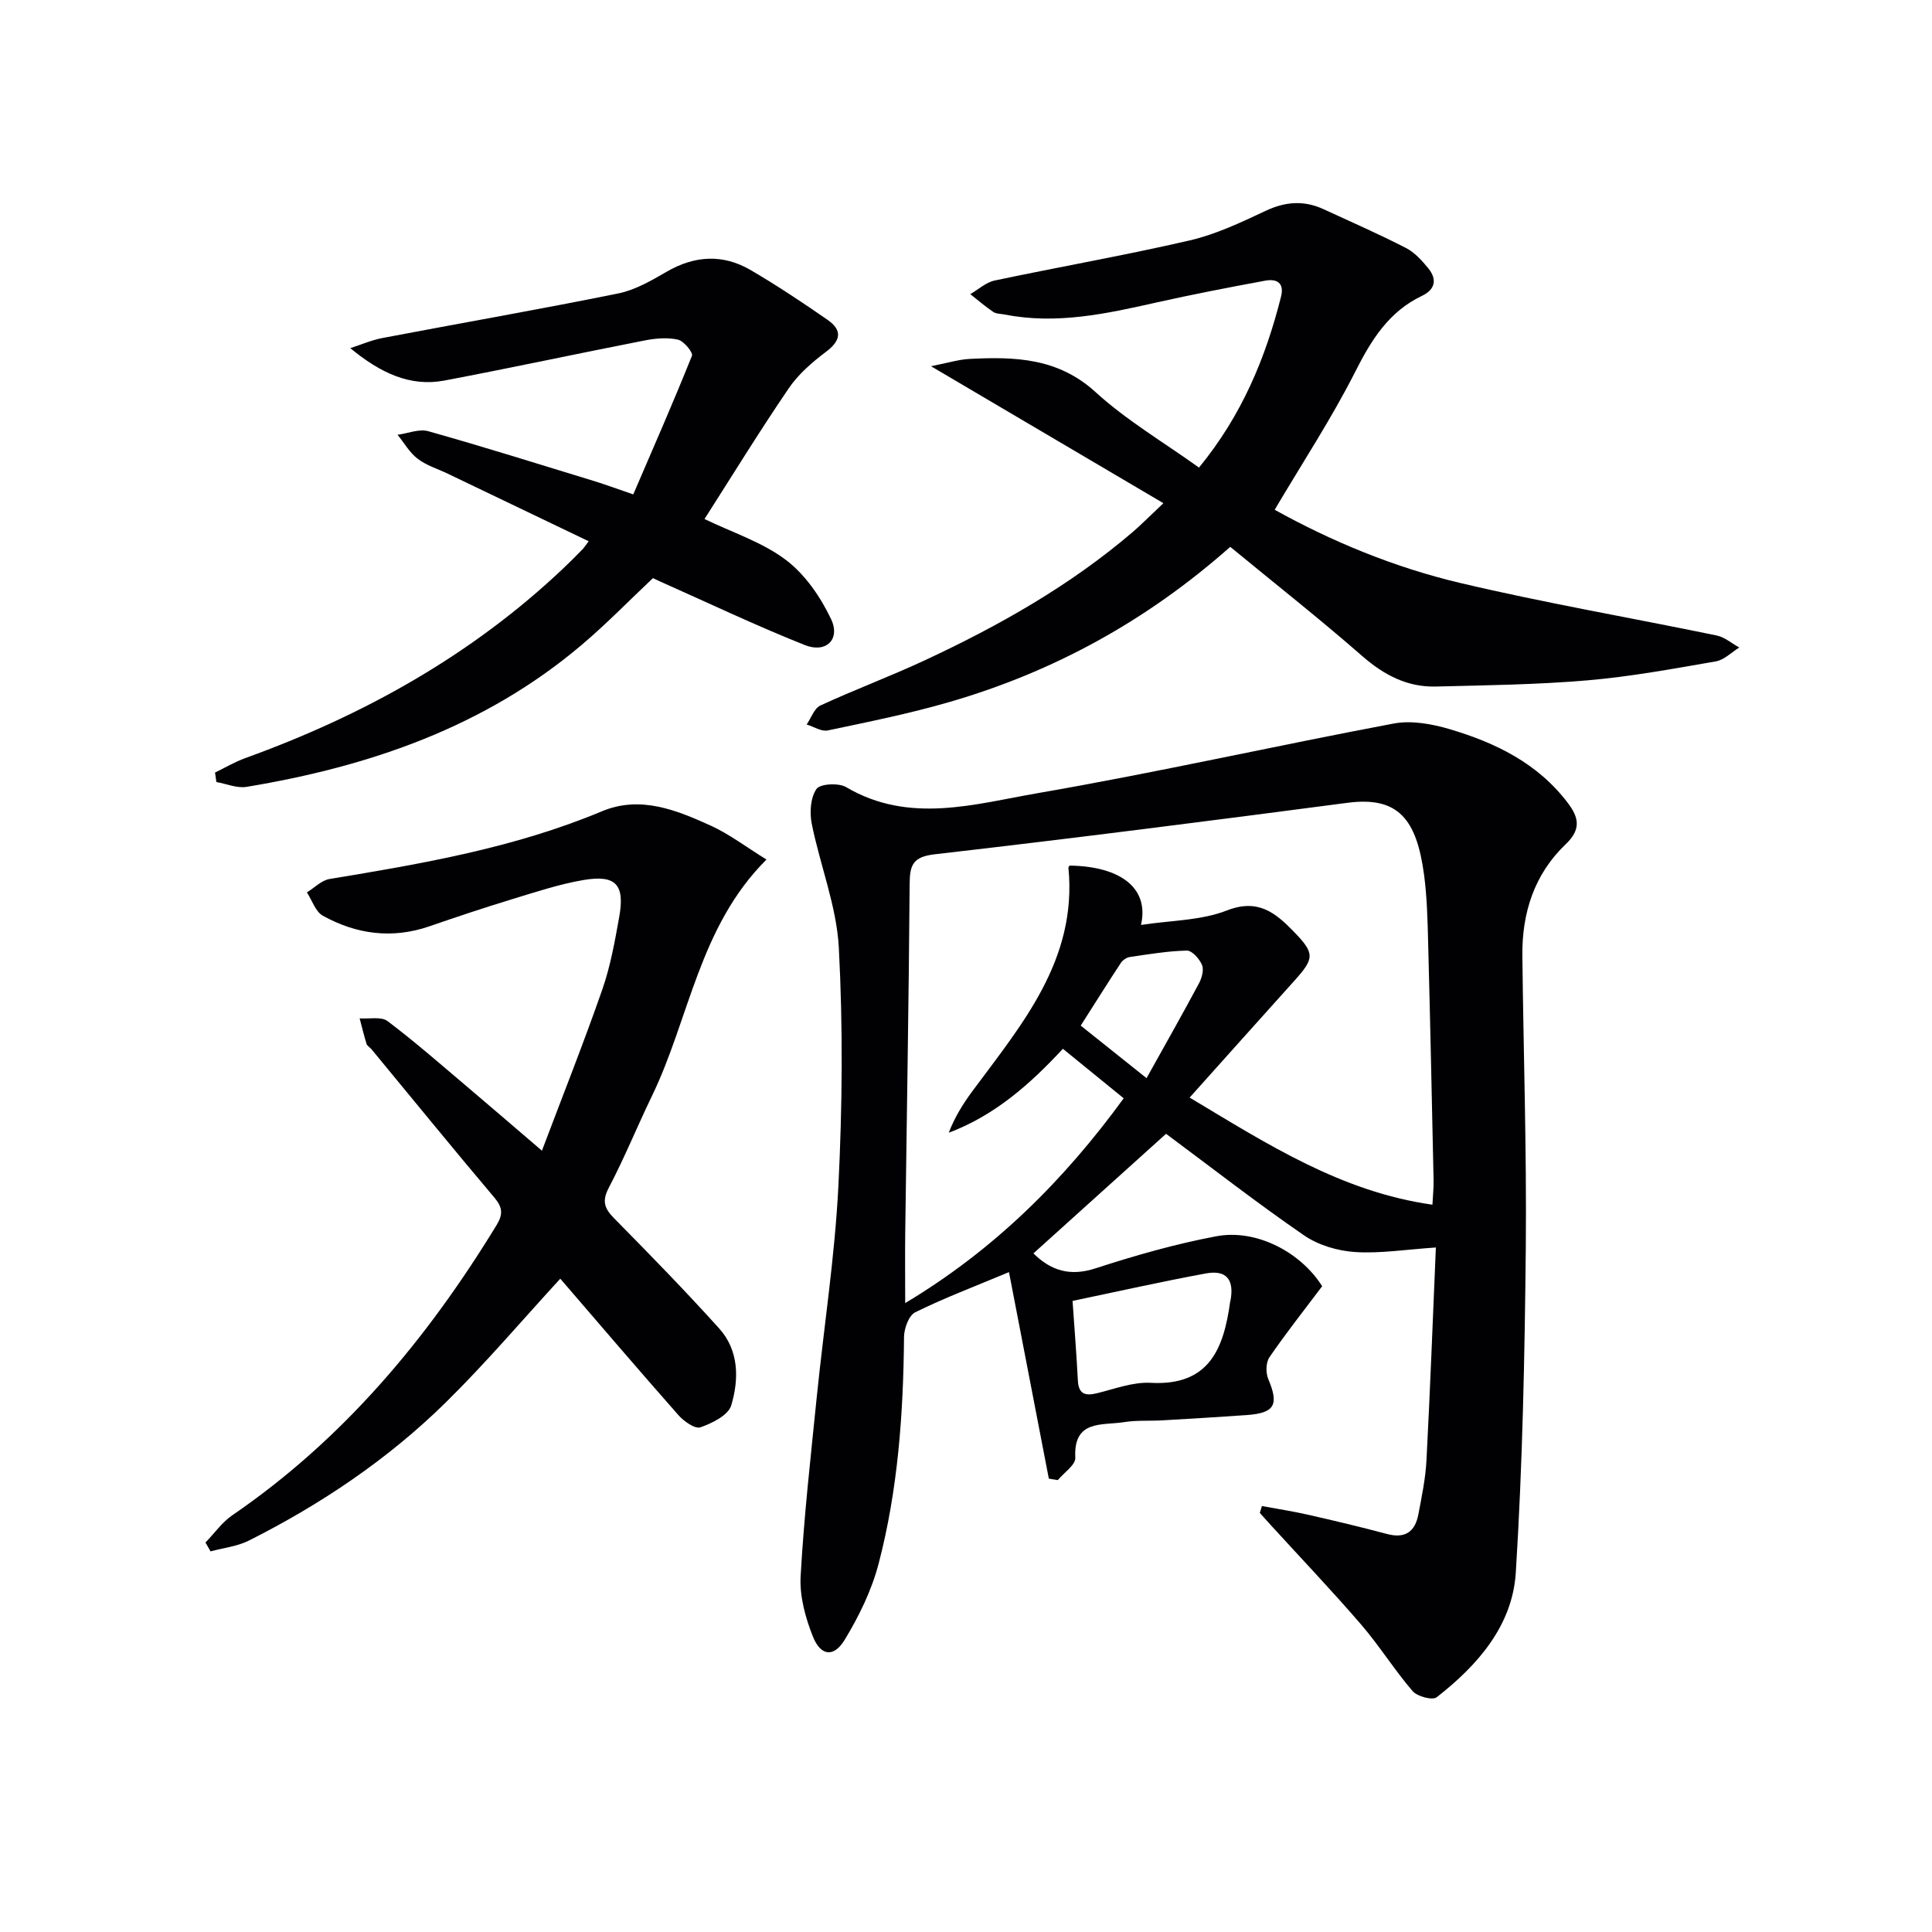
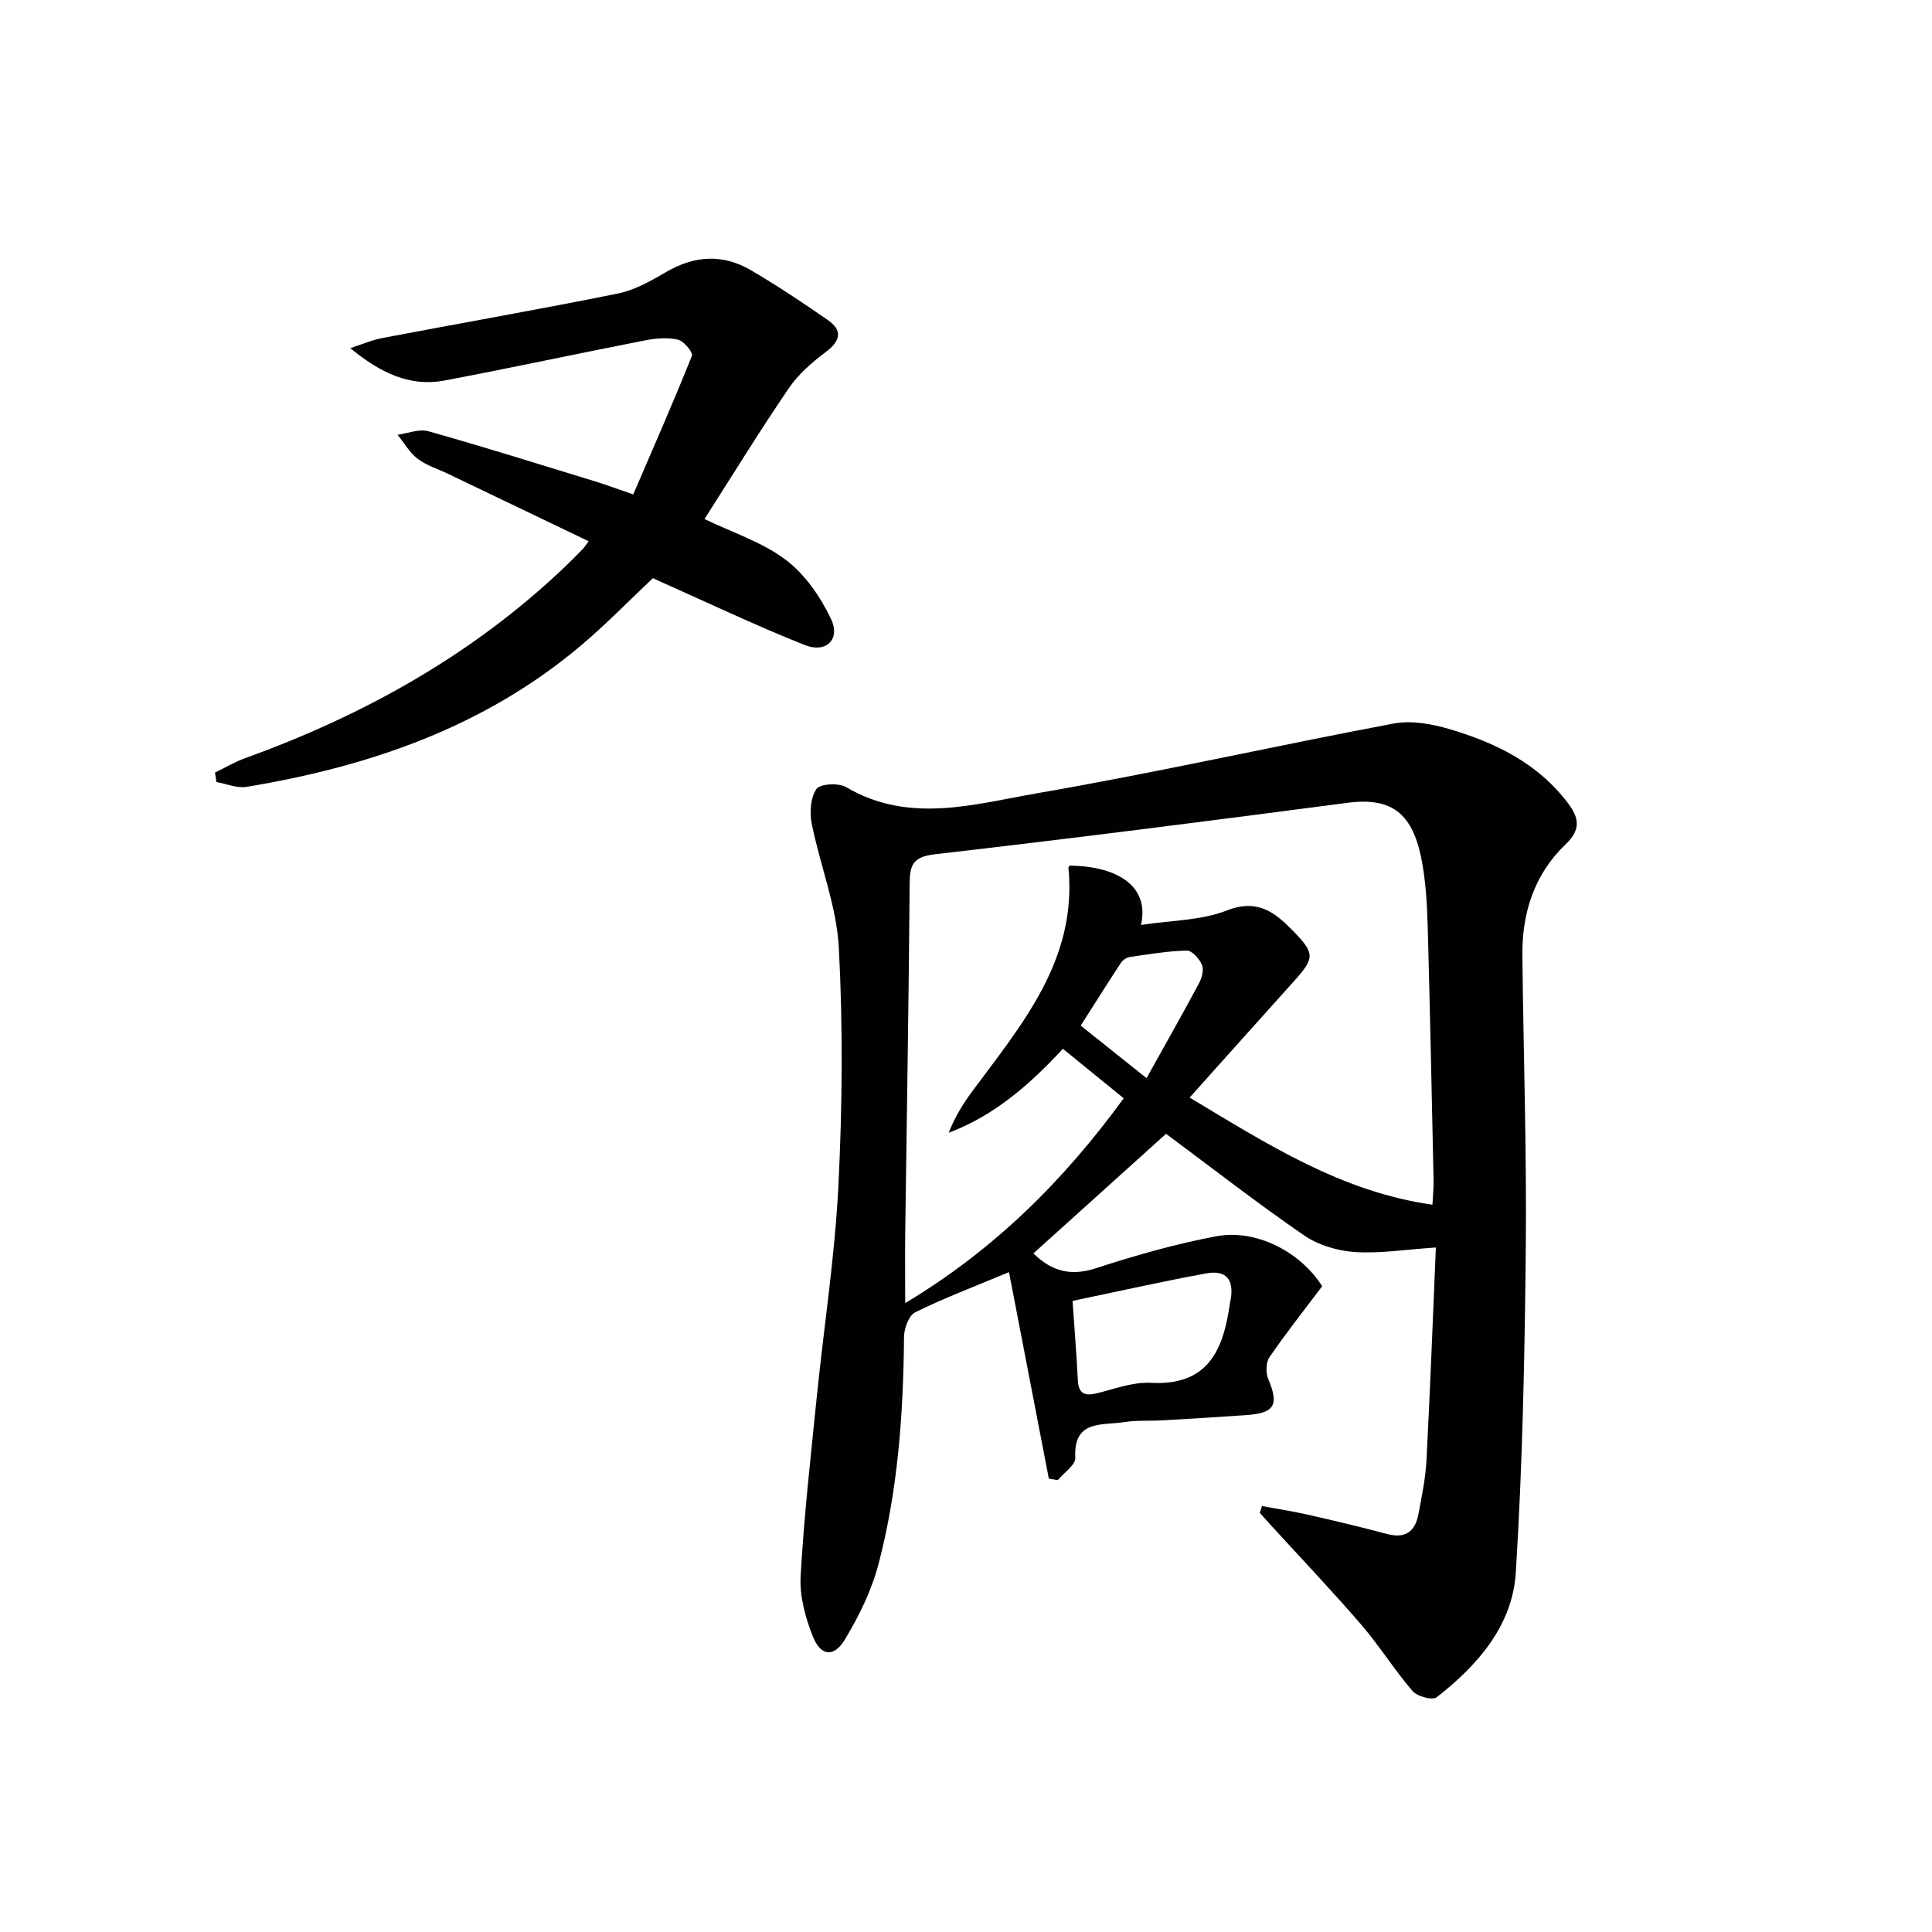
<svg xmlns="http://www.w3.org/2000/svg" enable-background="new 0 0 400 400" viewBox="0 0 400 400">
  <g fill="#010104">
    <path d="m261.27 311.81c3.14.58 6.31 1.07 9.42 1.77 5.51 1.25 11 2.55 16.46 4.01 3.75 1.01 5.82-.45 6.5-4.02.72-3.75 1.5-7.53 1.69-11.32.76-14.58 1.31-29.16 1.94-43.97-6.23.41-11.52 1.28-16.74.94-3.61-.24-7.6-1.42-10.55-3.45-9.71-6.68-19.03-13.94-28.57-21.03-9.18 8.28-18.3 16.5-27.46 24.76 3.65 3.6 7.6 4.81 12.88 3.09 8.18-2.66 16.52-5.04 24.96-6.63 8.41-1.59 17.58 3.39 21.94 10.34-3.77 5.01-7.52 9.74-10.92 14.71-.74 1.08-.78 3.23-.24 4.5 2.25 5.35 1.36 7.06-4.53 7.47-5.8.41-11.61.75-17.42 1.09-2.64.15-5.33-.05-7.92.37-4.49.72-10.5-.58-10.08 7.38.08 1.47-2.35 3.08-3.62 4.62-.62-.1-1.24-.2-1.86-.3-2.72-14.12-5.45-28.24-8.25-42.76-7.37 3.08-13.54 5.41-19.42 8.32-1.32.65-2.3 3.34-2.31 5.1-.14 15.84-1.25 31.6-5.26 46.94-1.44 5.51-4.06 10.88-7.03 15.77-2.24 3.69-4.96 3.37-6.57-.66-1.56-3.9-2.78-8.37-2.55-12.49.69-12.43 2.1-24.82 3.35-37.21 1.48-14.54 3.74-29.03 4.47-43.61.82-16.41.96-32.93.09-49.33-.46-8.63-3.89-17.08-5.61-25.68-.46-2.31-.26-5.38.98-7.18.75-1.09 4.6-1.3 6.15-.38 13.06 7.7 26.59 3.5 39.68 1.24 24.65-4.26 49.08-9.78 73.67-14.41 3.67-.69 7.88.07 11.55 1.15 9.52 2.81 18.29 7.06 24.53 15.32 2.33 3.08 2.71 5.49-.45 8.51-6.5 6.2-9.07 14.19-8.98 23.04.22 20.14.9 40.29.71 60.43-.22 22.46-.67 44.94-2.07 67.35-.69 10.96-7.89 19.18-16.38 25.8-.87.68-4.03-.16-4.98-1.27-3.78-4.39-6.87-9.38-10.65-13.77-6.06-7.03-12.47-13.76-18.73-20.62-.76-.83-1.51-1.68-2.26-2.51.14-.48.29-.95.44-1.42zm-39.84-132.6c10.63.15 16.54 4.7 14.8 12.29 6.15-.95 12.39-.89 17.79-3 6.44-2.51 10.03.47 13.8 4.34 4.44 4.56 4.36 5.55.14 10.24-7.1 7.88-14.16 15.8-21.66 24.16 16.25 9.74 31.43 19.51 50.27 22.18.1-2.04.27-3.51.24-4.97-.35-16.46-.7-32.92-1.13-49.38-.12-4.65-.23-9.33-.84-13.93-1.54-11.51-5.32-16.31-15.84-14.93-28.46 3.74-56.94 7.38-85.46 10.66-4.63.53-5.18 2.29-5.21 6.22-.17 23.96-.6 47.92-.91 71.89-.06 4.71-.01 9.42-.01 14.81 18.54-11.1 32.92-25.49 45.24-42.4-4.3-3.5-8.25-6.72-12.59-10.25-6.61 7.12-13.96 13.75-23.63 17.38 1.23-3.22 2.94-5.96 4.85-8.55 10.28-13.88 21.77-27.22 19.93-46.31-.01-.15.15-.3.22-.45zm.63 90.13c.41 5.92.83 11.19 1.1 16.46.14 2.8 1.47 3.26 3.94 2.66 3.68-.9 7.47-2.36 11.13-2.16 12.13.67 15.11-7.07 16.45-16.71.02-.16.08-.32.11-.49.73-4.2-.9-6.22-5.12-5.45-9.07 1.67-18.08 3.7-27.61 5.69zm15.32-46.12c3.7-6.64 7.36-13.1 10.86-19.64.59-1.1 1.05-2.79.62-3.8-.53-1.26-2.06-2.99-3.13-2.97-3.95.08-7.9.76-11.83 1.33-.67.1-1.46.65-1.84 1.22-2.7 4.11-5.31 8.28-8.31 12.98 4.24 3.39 8.59 6.86 13.63 10.88z" />
-     <path d="m240.87 104.18c-16.18-9.54-31.53-18.58-48.12-28.36 3.44-.67 5.7-1.39 8-1.51 9.38-.48 18.29-.22 26.06 6.86 6.43 5.87 14.1 10.38 21.43 15.64 8.9-10.87 13.79-22.71 16.98-35.38.74-2.93-.94-3.75-3.27-3.32-7.49 1.38-14.97 2.83-22.4 4.49-10.4 2.34-20.77 4.64-31.52 2.52-.81-.16-1.77-.12-2.4-.55-1.65-1.11-3.17-2.43-4.74-3.67 1.67-.97 3.24-2.44 5.04-2.82 13.45-2.85 27.02-5.21 40.41-8.31 5.42-1.26 10.62-3.73 15.7-6.12 4.08-1.92 7.93-2.2 11.96-.35 5.71 2.63 11.48 5.16 17.07 8.03 1.82.93 3.36 2.64 4.68 4.27 1.81 2.25 1.4 4.34-1.34 5.65-6.86 3.27-10.47 9.08-13.81 15.69-4.92 9.72-10.95 18.88-16.69 28.6 11.71 6.51 24.73 11.93 38.42 15.16 17.57 4.15 35.39 7.21 53.08 10.87 1.67.34 3.13 1.64 4.69 2.49-1.61.99-3.12 2.57-4.85 2.87-8.83 1.53-17.69 3.17-26.6 3.93-10.42.89-20.91 1.02-31.37 1.28-5.91.15-10.72-2.37-15.22-6.29-8.86-7.74-18.12-15.04-27.35-22.63-17.36 15.37-36.64 25.89-58.16 32.13-8.27 2.4-16.75 4.11-25.18 5.88-1.31.28-2.9-.79-4.36-1.23.93-1.35 1.57-3.35 2.85-3.94 7.08-3.27 14.41-6 21.48-9.29 15.43-7.18 30.19-15.51 43.2-26.64 1.74-1.5 3.36-3.15 6.33-5.95z" />
-     <path d="m116 264.74c-7.76 8.44-15.38 17.43-23.75 25.66-11.94 11.73-25.75 21.02-40.7 28.55-2.42 1.22-5.29 1.52-7.96 2.25-.35-.61-.7-1.23-1.05-1.84 1.85-1.9 3.43-4.19 5.58-5.66 22.98-15.73 40.33-36.52 54.7-60.07 1.33-2.19 1.27-3.63-.45-5.66-8.59-10.16-16.99-20.49-25.47-30.75-.32-.38-.87-.67-1.01-1.09-.54-1.74-.96-3.53-1.43-5.29 1.96.15 4.46-.42 5.78.57 5.71 4.3 11.08 9.03 16.54 13.64 4.82 4.07 9.59 8.21 15.42 13.19 4.35-11.52 8.67-22.37 12.51-33.4 1.68-4.81 2.58-9.93 3.49-14.98 1.2-6.69-.67-8.79-7.34-7.67-5.04.85-9.96 2.5-14.87 3.99-5.72 1.74-11.4 3.64-17.05 5.59-7.72 2.67-15.13 1.68-22.1-2.18-1.52-.84-2.22-3.18-3.3-4.83 1.56-.95 3.01-2.49 4.68-2.77 19.17-3.17 38.28-6.44 56.37-14.01 7.94-3.33 15.4-.29 22.54 2.95 3.87 1.76 7.32 4.41 11.56 7.03-13.99 13.95-15.91 32.86-23.74 49.01-3.04 6.28-5.66 12.76-8.9 18.93-1.47 2.8-.91 4.3 1.12 6.36 7.36 7.46 14.69 14.98 21.71 22.76 4.13 4.58 4.14 10.52 2.51 15.96-.61 2.03-3.94 3.68-6.37 4.53-1.12.39-3.43-1.24-4.56-2.52-8.31-9.42-16.49-19-24.46-28.25z" />
    <path d="m145.86 107.46c5.7 2.76 11.89 4.74 16.8 8.43 4 3 7.22 7.69 9.4 12.28 2 4.2-1.03 7.14-5.44 5.38-10.15-4.04-20.03-8.75-30.02-13.19-.45-.2-.89-.42-1.41-.67-4.94 4.65-9.66 9.52-14.82 13.88-20.03 16.95-43.87 25.12-69.31 29.34-1.98.33-4.17-.63-6.26-1-.09-.65-.19-1.3-.28-1.96 2.07-1 4.07-2.2 6.23-2.98 24.52-8.86 46.9-21.3 65.93-39.35 1.33-1.26 2.62-2.56 3.9-3.87.35-.35.61-.78 1.3-1.69-9.81-4.71-19.48-9.35-29.16-13.98-2.1-1.01-4.43-1.71-6.24-3.09-1.68-1.28-2.8-3.29-4.17-4.97 2.13-.29 4.47-1.28 6.37-.74 11.5 3.24 22.9 6.82 34.33 10.32 2.37.73 4.69 1.59 8.1 2.76 4.12-9.58 8.3-19.08 12.15-28.7.27-.68-1.69-3.07-2.9-3.34-2.19-.49-4.66-.27-6.9.17-13.83 2.7-27.61 5.68-41.46 8.3-7.12 1.34-13.26-1.59-19.48-6.71 2.22-.71 4.4-1.67 6.67-2.1 16.27-3.1 32.6-5.94 48.83-9.23 3.48-.71 6.81-2.64 9.95-4.46 5.85-3.41 11.71-3.74 17.49-.35 5.44 3.19 10.71 6.69 15.89 10.29 3.12 2.17 2.74 4.3-.36 6.63-2.86 2.15-5.71 4.62-7.7 7.55-6.08 8.93-11.74 18.14-17.43 27.05z" />
  </g>
</svg>